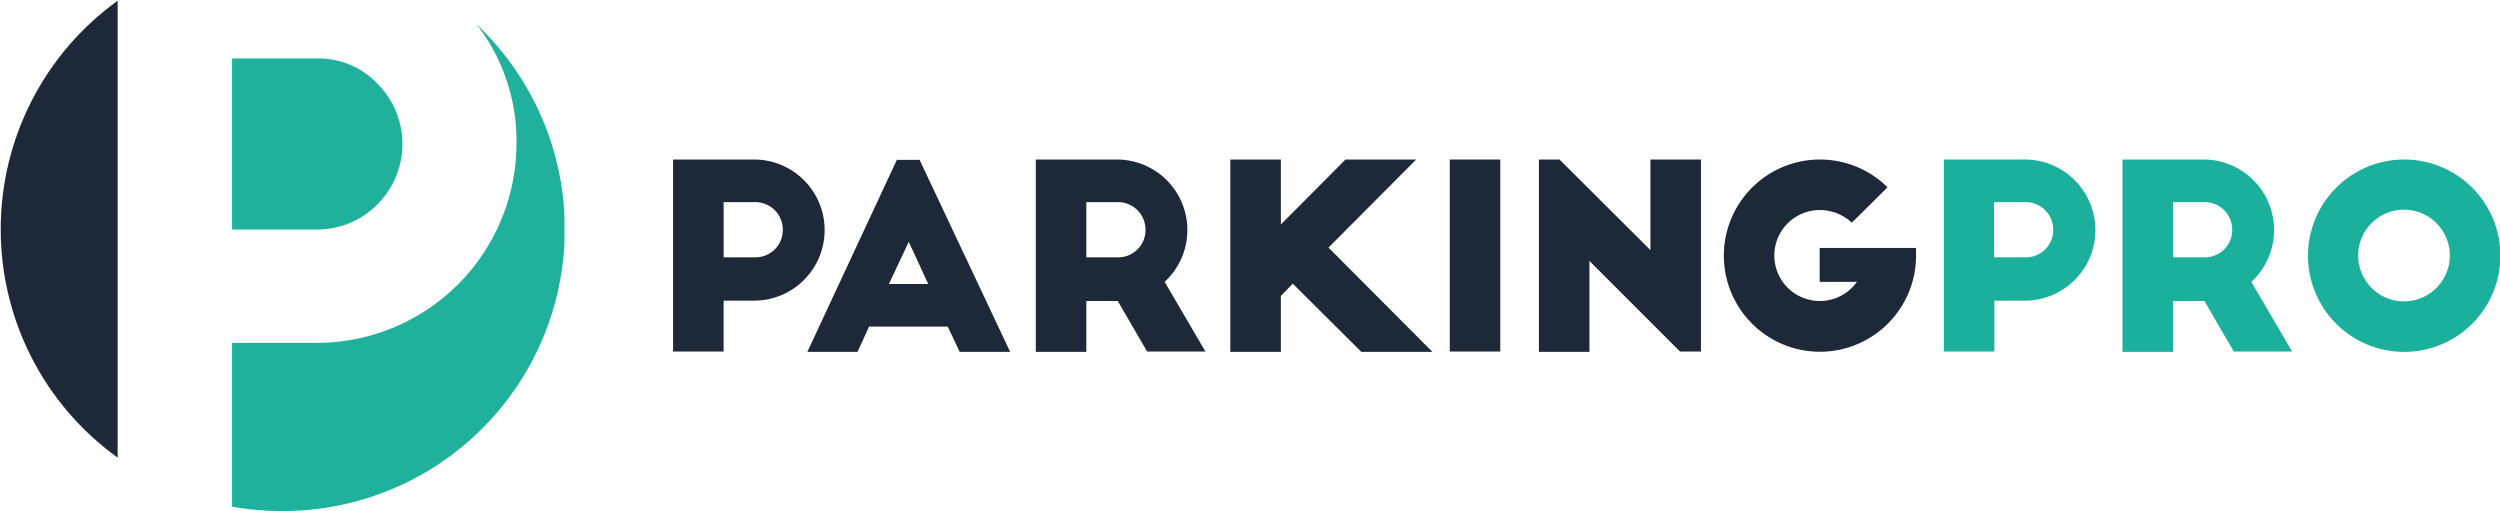
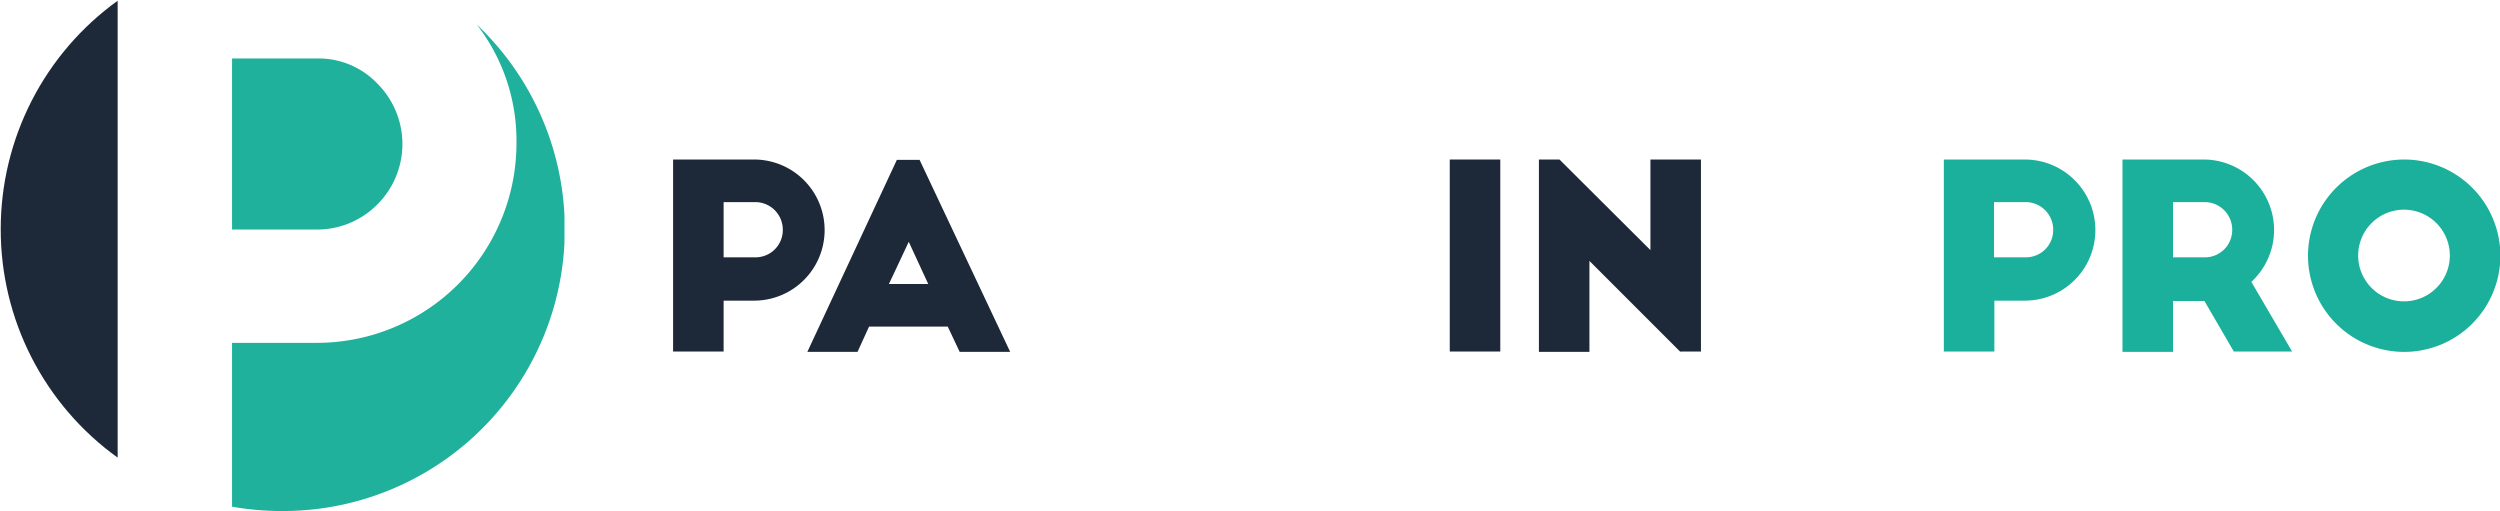
<svg xmlns="http://www.w3.org/2000/svg" viewBox="0 0 384.027 78.557">
  <defs>
    <style>
      .cls-1 {
        clip-path: url(#clip-path);
      }

      .cls-2 {
        fill: #1fb19b;
      }

      .cls-3 {
        fill: none;
      }

      .cls-4 {
        clip-path: url(#clip-path-3);
      }

      .cls-5 {
        fill: #1d2938;
      }

      .cls-6 {
        fill: #1bb09b;
      }
    </style>
    <clipPath id="clip-path">
      <rect id="Rectangle_2" data-name="Rectangle 2" width="86.707" height="78.557" />
    </clipPath>
    <clipPath id="clip-path-3">
      <path id="Path_6" data-name="Path 6" d="M12.8,90.293a43.149,43.149,0,0,0,17.962,35.093V55.2A43.227,43.227,0,0,0,12.8,90.293" transform="translate(-12.8 -55.2)" />
    </clipPath>
  </defs>
  <g id="Group_7" data-name="Group 7" transform="translate(-12.6 -55)">
    <g id="Group_3" data-name="Group 3" transform="translate(12.6 55)">
      <g id="Group_1" data-name="Group 1" class="cls-1">
        <path id="Path_1" data-name="Path 1" class="cls-2" d="M99.242,93.6a13.117,13.117,0,0,0,0-18.517A12.48,12.48,0,0,0,89.984,71.2H76.9V97.478H89.984A13.007,13.007,0,0,0,99.242,93.6" transform="translate(-41.253 -62.219)" />
      </g>
      <g id="Group_2" data-name="Group 2" class="cls-1">
        <path id="Path_2" data-name="Path 2" class="cls-2" d="M114.488,61.8a29.1,29.1,0,0,1,6.1,18.295,30.664,30.664,0,0,1-30.6,30.6H76.9v25.169a44.427,44.427,0,0,0,7.761.665A43.294,43.294,0,0,0,114.488,61.8" transform="translate(-41.253 -58.03)" />
      </g>
    </g>
    <path id="Path_3" data-name="Path 3" class="cls-3" d="M12.8,90.293a43.149,43.149,0,0,0,17.962,35.093V55.2A43.227,43.227,0,0,0,12.8,90.293" transform="translate(-0.089 -0.089)" />
    <path id="Path_4" data-name="Path 4" class="cls-3" d="M19.841,75.8a43.293,43.293,0,0,0-2.772,42.411H30.818V75.8Z" transform="translate(-0.089 -9.269)" />
    <g id="Group_5" data-name="Group 5" transform="translate(12.711 55.111)">
      <g id="Group_4" data-name="Group 4" class="cls-4" transform="translate(0 0)">
        <path id="Path_5" data-name="Path 5" class="cls-5" d="M0,0V126.457H51.836V0Z" transform="translate(-7.096 -30.602)" />
      </g>
    </g>
    <g id="Group_6" data-name="Group 6" transform="translate(115.994 79.504)">
      <path id="Path_7" data-name="Path 7" class="cls-5" d="M199.1,99.2h12.418a10.839,10.839,0,0,1,.166,21.677h-4.823v7.817H199.1Zm7.762,15.024h4.823a4.189,4.189,0,0,0,4.269-4.213,4.236,4.236,0,0,0-4.269-4.269h-4.823Z" transform="translate(-199.1 -99.2)" />
      <path id="Path_8" data-name="Path 8" class="cls-5" d="M236.3,128.794,250.049,99.3h3.493l13.915,29.494H259.7l-1.829-3.881H245.78l-1.774,3.881Zm12.529-10.423h6.043l-2.994-6.486Z" transform="translate(-215.677 -99.245)" />
-       <path id="Path_9" data-name="Path 9" class="cls-5" d="M316.731,128.749l-4.546-7.817h-4.823v7.817H299.6V99.2h12.418a10.829,10.829,0,0,1,7.373,18.794l6.265,10.7h-8.926Zm-9.369-14.525h4.823a4.189,4.189,0,0,0,4.269-4.213,4.236,4.236,0,0,0-4.269-4.269h-4.823Z" transform="translate(-243.884 -99.2)" />
-       <path id="Path_10" data-name="Path 10" class="cls-5" d="M382.051,99.2l-13.472,13.527,15.966,16.022H373.624l-10.533-10.478-1.829,1.885v8.593H353.5V99.2h7.762v9.979l9.924-9.979Z" transform="translate(-267.902 -99.2)" />
      <path id="Path_11" data-name="Path 11" class="cls-5" d="M414.3,99.2h7.761v29.494H414.3Z" transform="translate(-294.995 -99.2)" />
      <path id="Path_12" data-name="Path 12" class="cls-5" d="M460.732,128.749l-13.971-13.971v13.971H439V99.2h3.16l13.971,13.915V99.2h7.761v29.494h-3.16Z" transform="translate(-306.001 -99.2)" />
-       <path id="Path_13" data-name="Path 13" class="cls-5" d="M519.794,112.838v1.109a14.763,14.763,0,1,1-4.38-10.478l-5.488,5.433a7.2,7.2,0,0,0-4.934-1.94,6.985,6.985,0,1,0,5.71,11.032h-5.71v-5.211h14.8Z" transform="translate(-328.861 -99.2)" />
      <path id="Path_14" data-name="Path 14" class="cls-6" d="M551.2,99.2h12.418a10.839,10.839,0,0,1,.166,21.677h-4.823v7.817H551.2Zm7.706,15.024h4.823A4.189,4.189,0,0,0,568,110.011a4.236,4.236,0,0,0-4.269-4.269h-4.823Z" transform="translate(-355.999 -99.2)" />
      <path id="Path_15" data-name="Path 15" class="cls-6" d="M617.831,128.749l-4.546-7.817h-4.823v7.817H600.7V99.2h12.418a10.829,10.829,0,0,1,7.373,18.794l6.265,10.7h-8.926Zm-9.369-14.525h4.823a4.189,4.189,0,0,0,4.269-4.213,4.236,4.236,0,0,0-4.269-4.269h-4.823Z" transform="translate(-378.056 -99.2)" />
      <path id="Path_16" data-name="Path 16" class="cls-6" d="M666.847,99.2A14.775,14.775,0,1,1,652.1,114,14.788,14.788,0,0,1,666.847,99.2Zm0,7.706a7.041,7.041,0,0,0,0,14.082,7.041,7.041,0,1,0,0-14.082Z" transform="translate(-400.961 -99.2)" />
    </g>
  </g>
</svg>